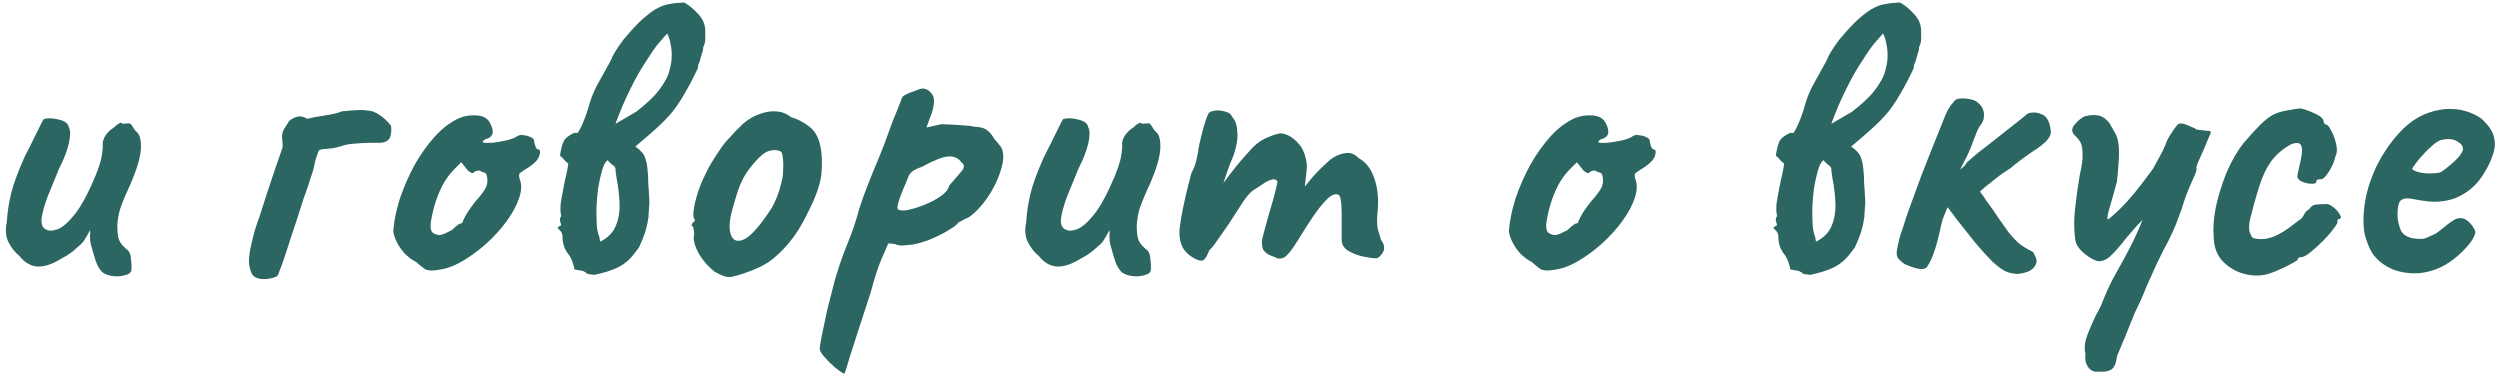
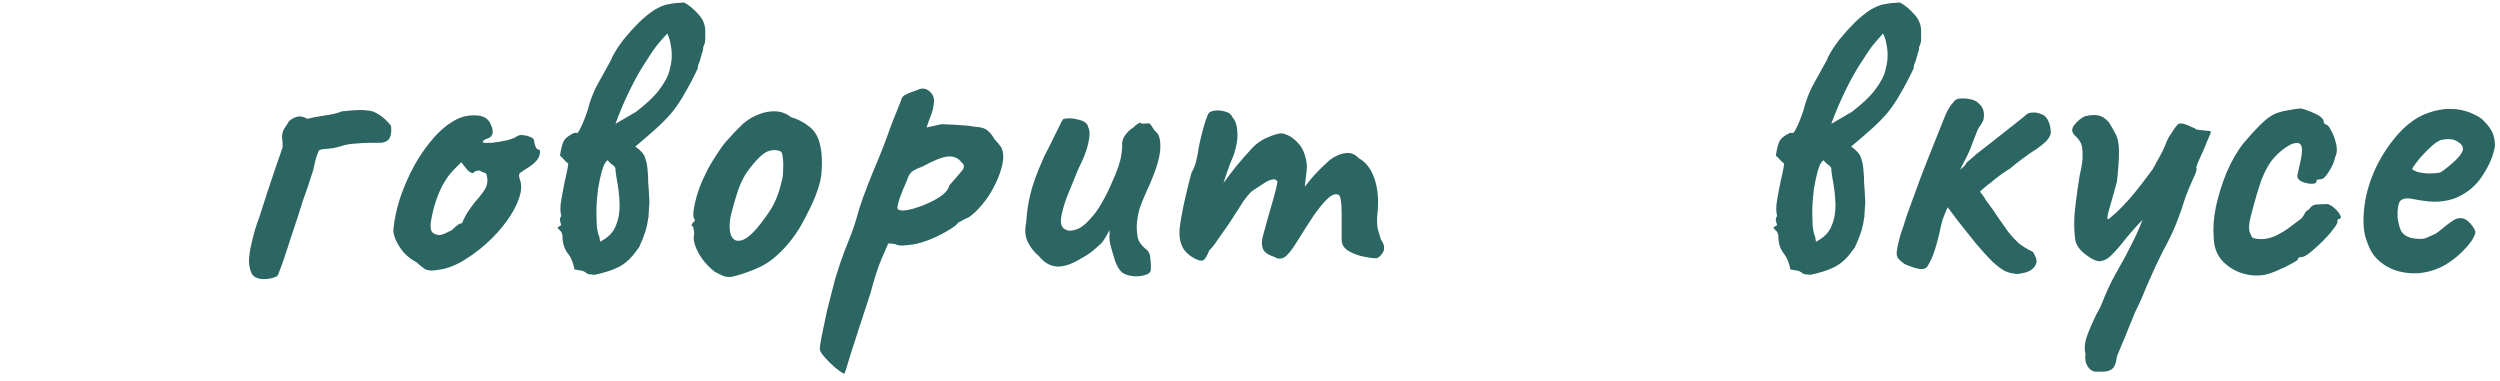
<svg xmlns="http://www.w3.org/2000/svg" width="302" height="46" viewBox="0 0 302 46" fill="none">
-   <path d="M12.372 32.9C12.039 32.567 11.772 32.117 11.572 31.55C11.372 30.95 11.172 30.267 10.972 29.5C10.906 29.233 10.872 28.933 10.872 28.6C10.906 28.267 10.906 28 10.872 27.8C10.772 28.033 10.606 28.333 10.372 28.7C10.172 29.067 9.972 29.333 9.772 29.5C9.639 29.633 9.339 29.9 8.872 30.3C8.406 30.667 7.939 30.967 7.472 31.2C6.372 31.9 5.389 32.233 4.522 32.2C3.689 32.133 2.956 31.7 2.322 30.9C1.789 30.467 1.356 29.917 1.022 29.25C0.689 28.583 0.622 27.783 0.822 26.85C0.889 25.683 1.056 24.55 1.322 23.45C1.589 22.317 2.139 20.817 2.972 18.95C3.672 17.583 4.206 16.517 4.572 15.75C4.939 14.983 5.172 14.533 5.272 14.4C5.772 14.233 6.389 14.25 7.122 14.45C7.856 14.617 8.256 14.933 8.322 15.4C8.522 15.733 8.522 16.367 8.322 17.3C8.122 18.2 7.722 19.233 7.122 20.4C6.656 21.533 6.206 22.633 5.772 23.7C5.372 24.767 5.122 25.667 5.022 26.4C4.956 27.133 5.156 27.583 5.622 27.75C5.922 27.917 6.356 27.9 6.922 27.7C7.522 27.5 8.222 26.9 9.022 25.9C9.822 24.9 10.672 23.317 11.572 21.15C11.839 20.483 12.039 19.9 12.172 19.4C12.306 18.867 12.389 18.283 12.422 17.65C12.356 17.25 12.456 16.833 12.722 16.4C13.022 15.967 13.372 15.633 13.772 15.4C13.906 15.233 14.089 15.083 14.322 14.95C14.556 14.783 14.706 14.783 14.772 14.95L15.572 14.9C15.706 14.867 15.856 15 16.022 15.3C16.189 15.6 16.356 15.817 16.522 15.95C16.889 16.25 17.055 16.9 17.022 17.9C16.989 18.9 16.589 20.3 15.822 22.1C15.189 23.467 14.756 24.5 14.522 25.2C14.322 25.9 14.206 26.583 14.172 27.25C14.172 27.85 14.222 28.367 14.322 28.8C14.422 29.2 14.722 29.617 15.222 30.05C15.589 30.283 15.789 30.683 15.822 31.25C15.889 31.783 15.906 32.25 15.872 32.65C15.806 32.95 15.539 33.15 15.072 33.25C14.639 33.383 14.156 33.417 13.622 33.35C13.122 33.283 12.706 33.133 12.372 32.9Z" fill="#2C6663" />
  <path d="M30.087 31.85C30.054 31.417 30.104 30.817 30.238 30.05C30.404 29.283 30.587 28.533 30.788 27.8C31.021 27.067 31.204 26.533 31.337 26.2C31.637 25.267 31.938 24.333 32.237 23.4C32.571 22.433 32.888 21.483 33.188 20.55C33.521 19.617 33.821 18.75 34.087 17.95C34.087 17.917 34.087 17.9 34.087 17.9C34.121 17.867 34.138 17.833 34.138 17.8C34.138 17.767 34.138 17.733 34.138 17.7C34.138 17.633 34.138 17.567 34.138 17.5C34.138 17.433 34.138 17.35 34.138 17.25C34.004 16.55 34.071 15.983 34.337 15.55C34.638 15.117 34.821 14.817 34.888 14.65C35.188 14.383 35.521 14.2 35.888 14.1C36.254 14 36.671 14.083 37.138 14.35C37.638 14.217 38.337 14.083 39.237 13.95C40.171 13.817 40.854 13.65 41.288 13.45C41.721 13.417 42.087 13.383 42.388 13.35C42.688 13.317 42.987 13.3 43.288 13.3C43.587 13.267 43.954 13.283 44.388 13.35C44.821 13.35 45.288 13.517 45.788 13.85C46.288 14.15 46.771 14.6 47.237 15.2C47.304 15.8 47.254 16.283 47.087 16.65C46.921 16.983 46.571 17.183 46.038 17.25C45.837 17.25 45.421 17.25 44.788 17.25C44.188 17.25 43.554 17.283 42.888 17.35C42.221 17.383 41.671 17.483 41.237 17.65C40.904 17.75 40.571 17.833 40.237 17.9C39.904 17.933 39.587 17.967 39.288 18C39.021 18 38.771 18.05 38.538 18.15C38.337 18.583 38.171 19.083 38.038 19.65C37.938 20.217 37.804 20.717 37.638 21.15C37.471 21.683 37.304 22.2 37.138 22.7C36.971 23.167 36.804 23.633 36.638 24.1C36.504 24.533 36.371 24.95 36.237 25.35C36.037 26.017 35.837 26.633 35.638 27.2C35.471 27.733 35.304 28.233 35.138 28.7C35.004 29.133 34.871 29.55 34.737 29.95C34.504 30.683 34.304 31.283 34.138 31.75C33.971 32.183 33.837 32.533 33.737 32.8C33.671 33.033 33.587 33.217 33.487 33.35C33.254 33.483 32.954 33.583 32.587 33.65C32.221 33.717 31.871 33.733 31.538 33.7C31.004 33.633 30.637 33.433 30.438 33.1C30.271 32.8 30.154 32.383 30.087 31.85Z" fill="#2C6663" />
  <path d="M52.919 32.6C52.219 32.733 51.686 32.7 51.319 32.5C50.986 32.267 50.636 31.983 50.27 31.65C49.736 31.383 49.253 31.017 48.819 30.55C48.386 30.05 48.053 29.533 47.819 29C47.586 28.467 47.486 28.05 47.52 27.75C47.62 26.583 47.886 25.317 48.319 23.95C48.786 22.583 49.37 21.25 50.069 19.95C50.803 18.65 51.62 17.5 52.52 16.5C53.453 15.467 54.453 14.717 55.52 14.25C56.186 13.983 56.903 13.883 57.669 13.95C58.436 14.017 58.953 14.333 59.219 14.9C59.719 15.867 59.603 16.483 58.87 16.75C58.77 16.75 58.653 16.8 58.52 16.9C58.386 16.967 58.319 17.067 58.319 17.2C58.453 17.267 58.819 17.283 59.419 17.25C60.02 17.183 60.62 17.083 61.219 16.95C61.853 16.783 62.27 16.617 62.469 16.45C62.669 16.35 62.819 16.3 62.919 16.3C63.02 16.3 63.27 16.333 63.669 16.4C64.236 16.567 64.519 16.767 64.519 17C64.519 17.133 64.57 17.35 64.669 17.65C64.769 17.917 64.886 18.05 65.019 18.05C65.253 18.083 65.303 18.317 65.169 18.75C65.07 19.183 64.686 19.633 64.019 20.1C63.386 20.5 62.986 20.767 62.819 20.9C62.686 21 62.669 21.233 62.77 21.6C63.036 22.233 63.02 23 62.719 23.9C62.419 24.8 61.919 25.733 61.219 26.7C60.52 27.667 59.686 28.583 58.719 29.45C57.786 30.283 56.803 31 55.77 31.6C54.77 32.167 53.819 32.5 52.919 32.6ZM53.069 28.4C53.203 28.4 53.436 28.333 53.77 28.2C54.103 28.033 54.37 27.9 54.569 27.8C54.703 27.667 54.87 27.517 55.069 27.35C55.303 27.15 55.486 27.033 55.62 27C55.753 27 55.836 26.95 55.87 26.85C55.903 26.717 56.02 26.467 56.219 26.1C56.419 25.7 56.819 25.117 57.419 24.35C58.086 23.617 58.52 23.033 58.719 22.6C58.919 22.133 58.936 21.633 58.77 21.1C58.736 20.967 58.636 20.883 58.469 20.85C58.336 20.817 58.153 20.733 57.919 20.6C57.586 20.6 57.353 20.683 57.219 20.85C57.12 20.983 56.886 20.9 56.52 20.6L55.719 19.6L54.87 20.45C54.336 20.983 53.853 21.65 53.419 22.45C53.02 23.25 52.703 24.067 52.469 24.9C52.236 25.733 52.086 26.467 52.02 27.1C51.986 27.6 52.069 27.933 52.27 28.1C52.469 28.267 52.736 28.367 53.069 28.4Z" fill="#2C6663" />
  <path d="M67.797 26.1C67.664 25.567 67.664 24.917 67.797 24.15C67.931 23.383 68.081 22.6 68.247 21.8C68.447 21 68.581 20.317 68.647 19.75C68.481 19.65 68.314 19.5 68.147 19.3C67.981 19.1 67.814 18.933 67.647 18.8C67.747 18.1 67.881 17.55 68.047 17.15C68.214 16.75 68.647 16.383 69.347 16.05H69.797C69.831 16.017 69.847 15.983 69.847 15.95C69.88 15.883 69.914 15.833 69.947 15.8C70.214 15.333 70.464 14.783 70.697 14.15C70.931 13.517 71.114 12.933 71.247 12.4C71.547 11.467 71.914 10.633 72.347 9.9C72.781 9.133 73.214 8.35 73.647 7.55C73.714 7.45 73.764 7.35 73.797 7.25C73.864 7.15 73.914 7.033 73.947 6.9C74.314 6.2 74.781 5.483 75.347 4.75C75.947 4.017 76.564 3.333 77.197 2.7C77.864 2.067 78.481 1.567 79.047 1.2C79.714 0.8 80.297 0.567 80.797 0.5C81.297 0.4 81.914 0.333 82.647 0.3C83.247 0.633 83.814 1.1 84.347 1.7C84.914 2.3 85.197 2.983 85.197 3.75C85.197 4.083 85.197 4.417 85.197 4.75C85.197 5.05 85.114 5.367 84.947 5.7C84.947 5.967 84.897 6.217 84.797 6.45C84.731 6.683 84.664 6.917 84.597 7.15C84.564 7.317 84.497 7.5 84.397 7.7C84.331 7.867 84.297 8.05 84.297 8.25C83.731 9.45 83.197 10.467 82.697 11.3C82.231 12.133 81.731 12.883 81.197 13.55C80.664 14.183 80.031 14.833 79.297 15.5C78.597 16.133 77.747 16.867 76.747 17.7C77.414 18.167 77.814 18.633 77.947 19.1C78.114 19.567 78.214 20.133 78.247 20.8C78.281 21.033 78.297 21.317 78.297 21.65C78.297 21.95 78.314 22.283 78.347 22.65C78.381 22.95 78.397 23.25 78.397 23.55C78.431 23.85 78.447 24.133 78.447 24.4C78.447 24.633 78.431 24.883 78.397 25.15C78.397 25.383 78.381 25.633 78.347 25.9C78.347 25.967 78.347 26.05 78.347 26.15C78.347 26.25 78.331 26.333 78.297 26.4C78.231 26.933 78.114 27.467 77.947 28C77.781 28.533 77.564 29.083 77.297 29.65C77.264 29.75 77.214 29.85 77.147 29.95C77.081 30.05 77.014 30.133 76.947 30.2C76.314 31.133 75.581 31.817 74.747 32.25C73.947 32.65 72.964 32.967 71.797 33.2L70.997 33.1C70.664 32.833 70.414 32.7 70.247 32.7C70.114 32.667 69.831 32.617 69.397 32.55C69.264 31.75 68.981 31.083 68.547 30.55C68.147 30.017 67.947 29.333 67.947 28.5C67.947 28.433 67.931 28.35 67.897 28.25C67.864 28.15 67.814 28.05 67.747 27.95C67.68 27.883 67.614 27.817 67.547 27.75C67.481 27.65 67.414 27.567 67.347 27.5C67.414 27.433 67.481 27.383 67.547 27.35C67.647 27.283 67.731 27.233 67.797 27.2C67.731 27 67.681 26.817 67.647 26.65C67.614 26.483 67.664 26.3 67.797 26.1ZM72.497 29.2C73.464 28.7 74.097 28.05 74.397 27.25C74.731 26.45 74.88 25.567 74.847 24.6C74.814 23.633 74.697 22.633 74.497 21.6C74.464 21.4 74.431 21.183 74.397 20.95C74.364 20.717 74.347 20.517 74.347 20.35C74.314 20.183 74.164 20.017 73.897 19.85C73.664 19.65 73.497 19.483 73.397 19.35C73.264 19.45 73.13 19.617 72.997 19.85C72.897 20.083 72.797 20.367 72.697 20.7C72.531 21.3 72.38 22 72.247 22.8C72.147 23.6 72.081 24.4 72.047 25.2C72.047 25.967 72.064 26.667 72.097 27.3C72.164 27.9 72.264 28.333 72.397 28.6L72.497 29.2ZM78.147 7.25C77.447 8.283 76.781 9.45 76.147 10.75C75.514 12.017 74.914 13.417 74.347 14.95L74.447 14.9L76.847 13.5C77.447 13.033 77.964 12.6 78.397 12.2C78.864 11.767 79.264 11.333 79.597 10.9C79.931 10.467 80.214 10.033 80.447 9.6C80.681 9.167 80.847 8.7 80.947 8.2C81.081 7.7 81.147 7.2 81.147 6.7C81.147 6.2 81.097 5.733 80.997 5.3C80.93 4.867 80.814 4.483 80.647 4.15L80.597 4.05C80.164 4.517 79.731 5.017 79.297 5.55C78.897 6.083 78.514 6.65 78.147 7.25Z" fill="#2C6663" />
  <path d="M88.352 33.45C87.919 33.483 87.569 33.433 87.302 33.3C87.036 33.2 86.702 33.033 86.302 32.8C85.569 32.233 84.952 31.533 84.452 30.7C83.986 29.867 83.769 29.167 83.802 28.6C83.869 28.3 83.869 28.033 83.802 27.8C83.769 27.567 83.752 27.45 83.752 27.45C83.552 27.283 83.486 27.183 83.552 27.15C83.619 27.083 83.669 26.983 83.702 26.85C83.969 26.783 84.002 26.6 83.802 26.3C83.702 26.033 83.752 25.433 83.952 24.5C84.186 23.533 84.486 22.633 84.852 21.8C85.019 21.433 85.252 20.95 85.552 20.35C85.886 19.75 86.252 19.15 86.652 18.55C87.052 17.917 87.419 17.417 87.752 17.05C88.486 16.217 89.136 15.533 89.702 15C90.302 14.467 90.969 14.067 91.702 13.8C92.369 13.533 93.036 13.417 93.702 13.45C94.402 13.483 95.019 13.717 95.552 14.15C96.352 14.383 97.069 14.75 97.702 15.25C98.336 15.717 98.769 16.383 99.002 17.25C99.269 18.217 99.352 19.367 99.252 20.7C99.186 22 98.619 23.683 97.552 25.75C96.919 27.05 96.286 28.1 95.652 28.9C95.052 29.7 94.319 30.467 93.452 31.2C92.819 31.733 92.002 32.2 91.002 32.6C90.002 33 89.119 33.283 88.352 33.45ZM92.702 25.9C93.136 25.3 93.469 24.717 93.702 24.15C93.969 23.583 94.219 22.8 94.452 21.8C94.552 21.433 94.602 20.983 94.602 20.45C94.636 19.917 94.619 19.433 94.552 19C94.519 18.533 94.402 18.283 94.202 18.25C93.769 18.083 93.319 18.083 92.852 18.25C92.419 18.383 91.902 18.783 91.302 19.45C90.769 20.05 90.336 20.617 90.002 21.15C89.702 21.65 89.419 22.267 89.152 23C88.919 23.7 88.652 24.617 88.352 25.75C88.086 26.85 88.069 27.733 88.302 28.4C88.569 29.067 89.069 29.25 89.802 28.95C90.536 28.65 91.502 27.633 92.702 25.9Z" fill="#2C6663" />
  <path d="M101.973 45.15C101.74 45.05 101.373 44.8 100.873 44.4C100.406 44 99.973 43.567 99.573 43.1C99.206 42.667 99.023 42.35 99.023 42.15C99.023 41.95 99.106 41.417 99.273 40.55C99.44 39.717 99.656 38.683 99.923 37.45C100.223 36.25 100.54 35.017 100.873 33.75C101.24 32.517 101.606 31.417 101.973 30.45C102.04 30.283 102.256 29.733 102.623 28.8C103.023 27.833 103.406 26.667 103.773 25.3C104.04 24.433 104.39 23.45 104.823 22.35C105.256 21.25 105.706 20.15 106.173 19.05C106.64 17.917 107.023 16.917 107.323 16.05C107.623 15.183 107.956 14.317 108.323 13.45C108.69 12.55 108.89 12.033 108.923 11.9C108.99 11.7 109.173 11.533 109.473 11.4C109.806 11.233 110.14 11.1 110.473 11C110.806 10.867 111.023 10.783 111.123 10.75C111.723 10.583 112.24 10.833 112.673 11.5C112.84 11.8 112.873 12.217 112.773 12.75C112.706 13.25 112.54 13.8 112.273 14.4L111.923 15.4L113.723 15C114.023 15 114.44 15.017 114.973 15.05C115.506 15.083 116.023 15.117 116.523 15.15C117.056 15.183 117.423 15.233 117.623 15.3C118.423 15.333 118.973 15.483 119.273 15.75C119.606 16.017 119.89 16.367 120.123 16.8C120.29 16.967 120.49 17.2 120.723 17.5C120.956 17.767 121.09 18.033 121.123 18.3C121.256 18.867 121.206 19.533 120.973 20.3C120.773 21.067 120.456 21.85 120.023 22.65C119.623 23.417 119.14 24.133 118.573 24.8C118.04 25.433 117.523 25.917 117.023 26.25C116.69 26.383 116.39 26.533 116.123 26.7C115.856 26.833 115.723 26.9 115.723 26.9C115.69 27.067 115.34 27.35 114.673 27.75C114.04 28.15 113.29 28.533 112.423 28.9C111.59 29.233 110.84 29.45 110.173 29.55C109.94 29.583 109.606 29.617 109.173 29.65C108.74 29.683 108.406 29.633 108.173 29.5C107.806 29.433 107.556 29.4 107.423 29.4C107.29 29.4 107.223 29.467 107.223 29.6C107.19 29.667 106.956 30.2 106.523 31.2C106.09 32.2 105.64 33.583 105.173 35.35C104.54 37.283 104.023 38.867 103.623 40.1C103.223 41.367 102.906 42.35 102.673 43.05C102.473 43.75 102.323 44.25 102.223 44.55C102.123 44.883 102.04 45.083 101.973 45.15ZM108.423 25.2C108.523 25.4 108.873 25.467 109.473 25.4C110.073 25.3 110.756 25.1 111.523 24.8C112.29 24.5 112.973 24.15 113.573 23.75C114.206 23.317 114.573 22.867 114.673 22.4C115.406 21.567 115.923 20.967 116.223 20.6C116.523 20.2 116.506 19.883 116.173 19.65C115.806 19.117 115.273 18.867 114.573 18.9C113.906 18.933 112.84 19.35 111.373 20.15C110.806 20.35 110.423 20.533 110.223 20.7C110.023 20.833 109.856 21.05 109.723 21.35C109.623 21.65 109.423 22.133 109.123 22.8C108.823 23.533 108.623 24.083 108.523 24.45C108.423 24.817 108.39 25.067 108.423 25.2Z" fill="#2C6663" />
  <path d="M135.517 32.9C135.183 32.567 134.917 32.117 134.717 31.55C134.517 30.95 134.317 30.267 134.117 29.5C134.05 29.233 134.017 28.933 134.017 28.6C134.05 28.267 134.05 28 134.017 27.8C133.917 28.033 133.75 28.333 133.517 28.7C133.317 29.067 133.117 29.333 132.917 29.5C132.783 29.633 132.483 29.9 132.017 30.3C131.55 30.667 131.083 30.967 130.617 31.2C129.517 31.9 128.533 32.233 127.667 32.2C126.833 32.133 126.1 31.7 125.467 30.9C124.933 30.467 124.5 29.917 124.167 29.25C123.833 28.583 123.767 27.783 123.967 26.85C124.033 25.683 124.2 24.55 124.467 23.45C124.733 22.317 125.283 20.817 126.117 18.95C126.817 17.583 127.35 16.517 127.717 15.75C128.083 14.983 128.317 14.533 128.417 14.4C128.917 14.233 129.533 14.25 130.267 14.45C131 14.617 131.4 14.933 131.467 15.4C131.667 15.733 131.667 16.367 131.467 17.3C131.267 18.2 130.867 19.233 130.267 20.4C129.8 21.533 129.35 22.633 128.917 23.7C128.517 24.767 128.267 25.667 128.167 26.4C128.1 27.133 128.3 27.583 128.767 27.75C129.067 27.917 129.5 27.9 130.067 27.7C130.667 27.5 131.367 26.9 132.167 25.9C132.967 24.9 133.817 23.317 134.717 21.15C134.983 20.483 135.183 19.9 135.317 19.4C135.45 18.867 135.533 18.283 135.567 17.65C135.5 17.25 135.6 16.833 135.867 16.4C136.167 15.967 136.517 15.633 136.917 15.4C137.05 15.233 137.233 15.083 137.467 14.95C137.7 14.783 137.85 14.783 137.917 14.95L138.717 14.9C138.85 14.867 139 15 139.167 15.3C139.333 15.6 139.5 15.817 139.667 15.95C140.033 16.25 140.2 16.9 140.167 17.9C140.133 18.9 139.733 20.3 138.967 22.1C138.333 23.467 137.9 24.5 137.667 25.2C137.467 25.9 137.35 26.583 137.317 27.25C137.317 27.85 137.367 28.367 137.467 28.8C137.567 29.2 137.867 29.617 138.367 30.05C138.733 30.283 138.933 30.683 138.967 31.25C139.033 31.783 139.05 32.25 139.017 32.65C138.95 32.95 138.683 33.15 138.217 33.25C137.783 33.383 137.3 33.417 136.767 33.35C136.267 33.283 135.85 33.133 135.517 32.9Z" fill="#2C6663" />
  <path d="M144.573 31.35C143.939 31.083 143.423 30.683 143.023 30.15C142.656 29.583 142.473 28.9 142.473 28.1C142.473 27.767 142.539 27.2 142.673 26.4C142.806 25.6 142.989 24.7 143.223 23.7C143.456 22.7 143.689 21.767 143.923 20.9C144.256 20.3 144.473 19.7 144.573 19.1C144.706 18.5 144.773 18.133 144.773 18C144.839 17.6 144.956 17.067 145.123 16.4C145.289 15.733 145.456 15.133 145.623 14.6C145.823 14.033 145.956 13.717 146.023 13.65C146.189 13.483 146.473 13.383 146.873 13.35C147.273 13.317 147.673 13.367 148.073 13.5C148.473 13.6 148.739 13.817 148.873 14.15C149.239 14.55 149.439 15.15 149.473 15.95C149.539 16.75 149.389 17.683 149.023 18.75C148.723 19.417 148.423 20.2 148.123 21.1C147.823 22 147.556 22.833 147.323 23.6C147.123 24.333 147.006 24.833 146.973 25.1L145.173 25.05C145.739 24.517 146.273 23.967 146.773 23.4C147.273 22.8 147.639 22.333 147.873 22C148.439 21.233 148.923 20.6 149.323 20.1C149.756 19.567 150.306 18.933 150.973 18.2C151.639 17.433 152.356 16.9 153.123 16.6C153.889 16.267 154.456 16.1 154.823 16.1C155.556 16.233 156.206 16.617 156.773 17.25C157.373 17.85 157.739 18.75 157.873 19.95C157.873 20.417 157.823 20.967 157.723 21.6C157.656 22.233 157.623 22.55 157.623 22.55C157.623 22.55 157.889 22.217 158.423 21.55C158.989 20.883 159.739 20.133 160.673 19.3C161.306 18.833 161.923 18.567 162.523 18.5C163.123 18.4 163.656 18.6 164.123 19.1C164.989 19.567 165.623 20.383 166.023 21.55C166.423 22.717 166.556 24.033 166.423 25.5C166.323 26.367 166.323 27.067 166.423 27.6C166.556 28.1 166.689 28.55 166.823 28.95C167.256 29.55 167.323 30.083 167.023 30.55C166.723 30.983 166.456 31.2 166.223 31.2C165.889 31.2 165.389 31.133 164.723 31C164.056 30.867 163.439 30.633 162.873 30.3C162.339 29.967 162.073 29.517 162.073 28.95V25.85C162.073 25.117 162.039 24.583 161.973 24.25C161.939 23.883 161.856 23.65 161.723 23.55C161.356 23.35 160.906 23.5 160.373 24C159.839 24.5 159.256 25.217 158.623 26.15C158.023 27.05 157.373 28.067 156.673 29.2C156.039 30.233 155.523 30.867 155.123 31.1C154.723 31.3 154.339 31.283 153.973 31.05C153.239 30.817 152.773 30.5 152.573 30.1C152.406 29.667 152.389 29.183 152.523 28.65C152.689 28.083 152.889 27.35 153.123 26.45C153.389 25.55 153.639 24.683 153.873 23.85C154.106 22.983 154.256 22.35 154.323 21.95C154.189 21.683 153.956 21.6 153.623 21.7C153.323 21.767 153.006 21.917 152.673 22.15C152.273 22.417 151.839 22.7 151.373 23C150.939 23.3 150.423 23.933 149.823 24.9C149.423 25.533 148.973 26.233 148.473 27C147.973 27.733 147.506 28.4 147.073 29C146.673 29.6 146.339 30.017 146.073 30.25C145.839 30.85 145.623 31.233 145.423 31.4C145.223 31.533 144.939 31.517 144.573 31.35Z" fill="#2C6663" />
-   <path d="M187.685 32.6C186.985 32.733 186.452 32.7 186.085 32.5C185.752 32.267 185.402 31.983 185.035 31.65C184.502 31.383 184.018 31.017 183.585 30.55C183.152 30.05 182.818 29.533 182.585 29C182.352 28.467 182.252 28.05 182.285 27.75C182.385 26.583 182.652 25.317 183.085 23.95C183.552 22.583 184.135 21.25 184.835 19.95C185.568 18.65 186.385 17.5 187.285 16.5C188.218 15.467 189.218 14.717 190.285 14.25C190.952 13.983 191.668 13.883 192.435 13.95C193.202 14.017 193.718 14.333 193.985 14.9C194.485 15.867 194.368 16.483 193.635 16.75C193.535 16.75 193.418 16.8 193.285 16.9C193.152 16.967 193.085 17.067 193.085 17.2C193.218 17.267 193.585 17.283 194.185 17.25C194.785 17.183 195.385 17.083 195.985 16.95C196.618 16.783 197.035 16.617 197.235 16.45C197.435 16.35 197.585 16.3 197.685 16.3C197.785 16.3 198.035 16.333 198.435 16.4C199.002 16.567 199.285 16.767 199.285 17C199.285 17.133 199.335 17.35 199.435 17.65C199.535 17.917 199.652 18.05 199.785 18.05C200.018 18.083 200.068 18.317 199.935 18.75C199.835 19.183 199.452 19.633 198.785 20.1C198.152 20.5 197.752 20.767 197.585 20.9C197.452 21 197.435 21.233 197.535 21.6C197.802 22.233 197.785 23 197.485 23.9C197.185 24.8 196.685 25.733 195.985 26.7C195.285 27.667 194.452 28.583 193.485 29.45C192.552 30.283 191.568 31 190.535 31.6C189.535 32.167 188.585 32.5 187.685 32.6ZM187.835 28.4C187.968 28.4 188.202 28.333 188.535 28.2C188.868 28.033 189.135 27.9 189.335 27.8C189.468 27.667 189.635 27.517 189.835 27.35C190.068 27.15 190.252 27.033 190.385 27C190.518 27 190.602 26.95 190.635 26.85C190.668 26.717 190.785 26.467 190.985 26.1C191.185 25.7 191.585 25.117 192.185 24.35C192.852 23.617 193.285 23.033 193.485 22.6C193.685 22.133 193.702 21.633 193.535 21.1C193.502 20.967 193.402 20.883 193.235 20.85C193.102 20.817 192.918 20.733 192.685 20.6C192.352 20.6 192.118 20.683 191.985 20.85C191.885 20.983 191.652 20.9 191.285 20.6L190.485 19.6L189.635 20.45C189.102 20.983 188.618 21.65 188.185 22.45C187.785 23.25 187.468 24.067 187.235 24.9C187.002 25.733 186.852 26.467 186.785 27.1C186.752 27.6 186.835 27.933 187.035 28.1C187.235 28.267 187.502 28.367 187.835 28.4Z" fill="#2C6663" />
  <path d="M214.672 26.1C214.539 25.567 214.539 24.917 214.672 24.15C214.806 23.383 214.956 22.6 215.122 21.8C215.322 21 215.456 20.317 215.522 19.75C215.356 19.65 215.189 19.5 215.022 19.3C214.856 19.1 214.689 18.933 214.522 18.8C214.622 18.1 214.756 17.55 214.922 17.15C215.089 16.75 215.522 16.383 216.222 16.05H216.672C216.706 16.017 216.722 15.983 216.722 15.95C216.756 15.883 216.789 15.833 216.822 15.8C217.089 15.333 217.339 14.783 217.572 14.15C217.806 13.517 217.989 12.933 218.122 12.4C218.422 11.467 218.789 10.633 219.222 9.9C219.656 9.133 220.089 8.35 220.522 7.55C220.589 7.45 220.639 7.35 220.672 7.25C220.739 7.15 220.789 7.033 220.822 6.9C221.189 6.2 221.656 5.483 222.222 4.75C222.822 4.017 223.439 3.333 224.072 2.7C224.739 2.067 225.356 1.567 225.922 1.2C226.589 0.8 227.172 0.567 227.672 0.5C228.172 0.4 228.789 0.333 229.522 0.3C230.122 0.633 230.689 1.1 231.222 1.7C231.789 2.3 232.072 2.983 232.072 3.75C232.072 4.083 232.072 4.417 232.072 4.75C232.072 5.05 231.989 5.367 231.822 5.7C231.822 5.967 231.772 6.217 231.672 6.45C231.606 6.683 231.539 6.917 231.472 7.15C231.439 7.317 231.372 7.5 231.272 7.7C231.206 7.867 231.172 8.05 231.172 8.25C230.606 9.45 230.072 10.467 229.572 11.3C229.106 12.133 228.606 12.883 228.072 13.55C227.539 14.183 226.906 14.833 226.172 15.5C225.472 16.133 224.622 16.867 223.622 17.7C224.289 18.167 224.689 18.633 224.822 19.1C224.989 19.567 225.089 20.133 225.122 20.8C225.156 21.033 225.172 21.317 225.172 21.65C225.172 21.95 225.189 22.283 225.222 22.65C225.256 22.95 225.272 23.25 225.272 23.55C225.306 23.85 225.322 24.133 225.322 24.4C225.322 24.633 225.306 24.883 225.272 25.15C225.272 25.383 225.256 25.633 225.222 25.9C225.222 25.967 225.222 26.05 225.222 26.15C225.222 26.25 225.206 26.333 225.172 26.4C225.106 26.933 224.989 27.467 224.822 28C224.656 28.533 224.439 29.083 224.172 29.65C224.139 29.75 224.089 29.85 224.022 29.95C223.956 30.05 223.889 30.133 223.822 30.2C223.189 31.133 222.456 31.817 221.622 32.25C220.822 32.65 219.839 32.967 218.672 33.2L217.872 33.1C217.539 32.833 217.289 32.7 217.122 32.7C216.989 32.667 216.706 32.617 216.272 32.55C216.139 31.75 215.856 31.083 215.422 30.55C215.022 30.017 214.822 29.333 214.822 28.5C214.822 28.433 214.806 28.35 214.772 28.25C214.739 28.15 214.689 28.05 214.622 27.95C214.556 27.883 214.489 27.817 214.422 27.75C214.356 27.65 214.289 27.567 214.222 27.5C214.289 27.433 214.356 27.383 214.422 27.35C214.522 27.283 214.606 27.233 214.672 27.2C214.606 27 214.556 26.817 214.522 26.65C214.489 26.483 214.539 26.3 214.672 26.1ZM219.372 29.2C220.339 28.7 220.972 28.05 221.272 27.25C221.606 26.45 221.756 25.567 221.722 24.6C221.689 23.633 221.572 22.633 221.372 21.6C221.339 21.4 221.306 21.183 221.272 20.95C221.239 20.717 221.222 20.517 221.222 20.35C221.189 20.183 221.039 20.017 220.772 19.85C220.539 19.65 220.372 19.483 220.272 19.35C220.139 19.45 220.006 19.617 219.872 19.85C219.772 20.083 219.672 20.367 219.572 20.7C219.406 21.3 219.256 22 219.122 22.8C219.022 23.6 218.956 24.4 218.922 25.2C218.922 25.967 218.939 26.667 218.972 27.3C219.039 27.9 219.139 28.333 219.272 28.6L219.372 29.2ZM225.022 7.25C224.322 8.283 223.656 9.45 223.022 10.75C222.389 12.017 221.789 13.417 221.222 14.95L221.322 14.9L223.722 13.5C224.322 13.033 224.839 12.6 225.272 12.2C225.739 11.767 226.139 11.333 226.472 10.9C226.806 10.467 227.089 10.033 227.322 9.6C227.556 9.167 227.722 8.7 227.822 8.2C227.956 7.7 228.022 7.2 228.022 6.7C228.022 6.2 227.972 5.733 227.872 5.3C227.806 4.867 227.689 4.483 227.522 4.15L227.472 4.05C227.039 4.517 226.606 5.017 226.172 5.55C225.772 6.083 225.389 6.65 225.022 7.25Z" fill="#2C6663" />
  <path d="M230.077 31.9C229.744 31.667 229.494 31.45 229.327 31.25C229.161 31.05 229.094 30.767 229.127 30.4C229.194 29.9 229.294 29.4 229.427 28.9C229.561 28.4 229.727 27.883 229.927 27.35C230.061 26.883 230.244 26.317 230.477 25.65C230.744 24.95 230.994 24.267 231.227 23.6C231.794 22 232.361 20.5 232.927 19.1C233.494 17.667 234.194 15.917 235.027 13.85C235.194 13.483 235.344 13.2 235.477 13C235.611 12.767 235.777 12.55 235.977 12.35C236.111 12.083 236.377 11.933 236.777 11.9C237.211 11.867 237.644 11.9 238.077 12C238.511 12.1 238.811 12.25 238.977 12.45C239.277 12.683 239.477 12.967 239.577 13.3C239.677 13.6 239.694 13.933 239.627 14.3C239.627 14.433 239.561 14.617 239.427 14.85C239.294 15.05 239.161 15.25 239.027 15.45C238.894 15.683 238.777 15.95 238.677 16.25C238.577 16.517 238.461 16.817 238.327 17.15C237.994 18.083 237.644 18.867 237.277 19.5C236.944 20.133 236.611 20.85 236.277 21.65C236.144 22.117 236.011 22.617 235.877 23.15C235.744 23.683 235.627 24.133 235.527 24.5C235.227 25.133 234.994 25.667 234.827 26.1C234.661 26.5 234.544 26.883 234.477 27.25C234.244 28.383 233.994 29.367 233.727 30.2C233.461 31 233.177 31.633 232.877 32.1C232.744 32.4 232.427 32.533 231.927 32.5C231.461 32.433 230.844 32.233 230.077 31.9ZM243.727 33.1C243.194 33.067 242.727 32.967 242.327 32.8C241.927 32.633 241.377 32.233 240.677 31.6C240.077 31 239.411 30.267 238.677 29.4C237.977 28.533 237.261 27.633 236.527 26.7C235.827 25.767 235.177 24.9 234.577 24.1L237.677 21.3C238.111 21.833 238.527 22.35 238.927 22.85C239.361 23.35 239.677 23.783 239.877 24.15C240.511 24.983 241.027 25.717 241.427 26.35C241.861 26.983 242.261 27.55 242.627 28.05C242.994 28.517 243.394 28.95 243.827 29.35C244.261 29.717 244.827 30.067 245.527 30.4C245.627 30.467 245.727 30.633 245.827 30.9C245.961 31.133 246.027 31.383 246.027 31.65C245.927 32.05 245.711 32.367 245.377 32.6C245.077 32.833 244.527 33 243.727 33.1ZM235.677 23.5C235.677 23.1 235.711 22.683 235.777 22.25C235.877 21.817 236.111 21.367 236.477 20.9C236.611 20.667 236.811 20.45 237.077 20.25C237.344 20.017 237.494 19.833 237.527 19.7C237.561 19.633 237.727 19.483 238.027 19.25C238.327 18.983 238.594 18.75 238.827 18.55C239.227 18.25 239.744 17.85 240.377 17.35C241.011 16.85 241.644 16.35 242.277 15.85C242.911 15.35 243.461 14.917 243.927 14.55C244.394 14.183 244.677 13.95 244.777 13.85C244.944 13.683 245.194 13.6 245.527 13.6C245.861 13.567 246.177 13.617 246.477 13.75C246.877 13.85 247.177 14.1 247.377 14.5C247.577 14.867 247.694 15.3 247.727 15.8C247.794 16.133 247.644 16.517 247.277 16.95C246.911 17.35 246.361 17.783 245.627 18.25C245.361 18.417 244.911 18.733 244.277 19.2C243.644 19.667 243.161 20.05 242.827 20.35C242.594 20.483 242.194 20.75 241.627 21.15C241.094 21.55 240.677 21.883 240.377 22.15C240.111 22.317 239.727 22.633 239.227 23.1C238.761 23.533 238.344 23.9 237.977 24.2C237.144 24.967 236.627 25.267 236.427 25.1C236.261 24.933 236.011 24.4 235.677 23.5Z" fill="#2C6663" />
  <path d="M253.275 44.9C253.141 44.933 252.941 44.883 252.675 44.75C252.441 44.617 252.241 44.383 252.075 44.05C251.908 43.717 251.858 43.283 251.925 42.75C251.791 42.283 251.808 41.7 251.975 41C252.175 40.333 252.591 39.333 253.225 38C253.558 37.467 253.858 36.833 254.125 36.1C254.425 35.367 254.758 34.633 255.125 33.9C255.291 33.6 255.575 33.083 255.975 32.35C256.408 31.617 256.875 30.75 257.375 29.75C257.908 28.717 258.391 27.65 258.825 26.55C257.958 27.45 257.208 28.3 256.575 29.1C255.975 29.867 255.425 30.483 254.925 30.95C254.458 31.383 253.958 31.583 253.425 31.55C252.991 31.45 252.475 31.167 251.875 30.7C251.275 30.233 250.891 29.717 250.725 29.15C250.591 28.417 250.541 27.483 250.575 26.35C250.641 25.217 250.858 23.5 251.225 21.2C251.491 20.067 251.608 19.2 251.575 18.6C251.575 17.967 251.491 17.5 251.325 17.2C251.158 16.9 250.941 16.633 250.675 16.4C250.241 16 250.208 15.567 250.575 15.1C250.941 14.633 251.358 14.283 251.825 14.05C252.525 13.883 253.075 13.85 253.475 13.95C253.908 14.017 254.341 14.3 254.775 14.8C255.041 15.233 255.308 15.7 255.575 16.2C255.841 16.7 255.975 17.417 255.975 18.35C255.975 18.75 255.958 19.2 255.925 19.7C255.891 20.167 255.858 20.6 255.825 21C255.791 21.4 255.758 21.717 255.725 21.95C255.391 23.183 255.091 24.25 254.825 25.15C254.558 26.05 254.508 26.5 254.675 26.5C255.341 25.967 255.908 25.45 256.375 24.95C256.875 24.45 257.408 23.85 257.975 23.15C258.541 22.45 259.241 21.533 260.075 20.4C260.375 19.833 260.675 19.283 260.975 18.75C261.275 18.217 261.525 17.667 261.725 17.1C261.925 16.667 262.191 16.217 262.525 15.75C262.858 15.25 263.091 14.983 263.225 14.95C263.391 14.883 263.625 14.9 263.925 15C264.225 15.1 264.508 15.217 264.775 15.35C265.075 15.45 265.225 15.533 265.225 15.6C265.258 15.633 265.425 15.667 265.725 15.7C266.025 15.733 266.325 15.767 266.625 15.8C266.925 15.8 267.075 15.85 267.075 15.95C267.075 16.017 266.975 16.267 266.775 16.7C266.608 17.133 266.408 17.617 266.175 18.15C265.941 18.683 265.725 19.167 265.525 19.6C265.358 20 265.291 20.233 265.325 20.3C265.391 20.367 265.341 20.617 265.175 21.05C265.008 21.45 264.808 21.9 264.575 22.4C264.375 22.9 264.191 23.35 264.025 23.75C263.691 24.85 263.308 25.95 262.875 27.05C262.441 28.117 261.925 29.183 261.325 30.25C261.125 30.65 260.825 31.267 260.425 32.1C260.058 32.933 259.691 33.75 259.325 34.55C258.991 35.383 258.725 36.017 258.525 36.45C258.391 36.717 258.191 37.133 257.925 37.7C257.691 38.3 257.425 38.95 257.125 39.65C256.858 40.35 256.591 41 256.325 41.6C256.058 42.233 255.858 42.717 255.725 43.05C255.658 43.683 255.508 44.15 255.275 44.45C254.975 44.75 254.558 44.9 254.025 44.9C253.525 44.9 253.275 44.9 253.275 44.9Z" fill="#2C6663" />
  <path d="M273.566 33.2C272.599 33.367 271.632 33.283 270.666 32.95C269.732 32.617 268.949 32.083 268.316 31.35C267.716 30.583 267.416 29.667 267.416 28.6C267.316 27.6 267.399 26.417 267.666 25.05C267.966 23.65 268.399 22.25 268.966 20.85C269.566 19.45 270.249 18.267 271.016 17.3C271.682 16.5 272.349 15.767 273.016 15.1C273.682 14.433 274.282 13.983 274.816 13.75C275.282 13.55 275.849 13.4 276.516 13.3C277.216 13.167 277.699 13.1 277.966 13.1C278.499 13.233 279.082 13.45 279.716 13.75C280.382 14.05 280.716 14.4 280.716 14.8C280.716 14.8 280.749 14.85 280.816 14.95C280.916 15.017 280.966 15.05 280.966 15.05C281.166 15.05 281.382 15.3 281.616 15.8C281.882 16.267 282.082 16.817 282.216 17.45C282.349 18.05 282.316 18.533 282.116 18.9C281.982 19.533 281.716 20.15 281.316 20.75C280.949 21.35 280.632 21.65 280.366 21.65C280.232 21.65 280.099 21.667 279.966 21.7C279.866 21.7 279.816 21.783 279.816 21.95C279.816 22.117 279.632 22.2 279.266 22.2C278.932 22.2 278.582 22.133 278.216 22C277.849 21.867 277.616 21.667 277.516 21.4C277.516 21.233 277.549 21.017 277.616 20.75C277.682 20.483 277.782 20.033 277.916 19.4C278.116 18.467 278.132 17.85 277.966 17.55C277.799 17.217 277.382 17.183 276.716 17.45C275.882 17.917 275.199 18.467 274.666 19.1C274.132 19.7 273.649 20.55 273.216 21.65C272.816 22.75 272.366 24.283 271.866 26.25C271.666 27.017 271.632 27.617 271.766 28.05C271.932 28.483 272.066 28.717 272.166 28.75C272.632 28.883 273.132 28.917 273.666 28.85C274.232 28.75 274.699 28.6 275.066 28.4C275.599 28.133 276.066 27.85 276.466 27.55C276.899 27.217 277.366 26.867 277.866 26.5C278.032 26.4 278.182 26.217 278.316 25.95C278.449 25.65 278.649 25.433 278.916 25.3C279.182 24.9 279.516 24.7 279.916 24.7C280.349 24.667 280.766 24.65 281.166 24.65C281.432 24.717 281.716 24.883 282.016 25.15C282.316 25.417 282.532 25.683 282.666 25.95C282.832 26.183 282.816 26.35 282.616 26.45C282.482 26.45 282.399 26.5 282.366 26.6C282.366 26.667 282.366 26.7 282.366 26.7C282.432 26.833 282.282 27.133 281.916 27.6C281.582 28.067 281.149 28.567 280.616 29.1C280.082 29.633 279.566 30.1 279.066 30.5C278.599 30.867 278.266 31.05 278.066 31.05C277.732 31.05 277.566 31.15 277.566 31.35C277.566 31.417 277.316 31.583 276.816 31.85C276.349 32.117 275.799 32.383 275.166 32.65C274.566 32.917 274.032 33.1 273.566 33.2Z" fill="#2C6663" />
  <path d="M295.378 32C294.378 32.567 293.312 32.9 292.178 33C291.078 33.067 290.045 32.917 289.078 32.55C288.112 32.15 287.328 31.567 286.728 30.8C286.395 30.367 286.078 29.683 285.778 28.75C285.478 27.783 285.428 26.483 285.628 24.85C285.828 23.317 286.295 21.767 287.028 20.2C287.795 18.633 288.728 17.25 289.828 16.05C290.928 14.85 292.128 14.033 293.428 13.6C293.895 13.433 294.362 13.317 294.828 13.25C295.328 13.15 295.978 13.133 296.778 13.2C297.545 13.3 298.228 13.5 298.828 13.8C299.428 14.067 299.862 14.367 300.128 14.7C300.662 15.233 301.012 15.75 301.178 16.25C301.345 16.75 301.412 17.233 301.378 17.7C301.212 18.767 300.728 19.917 299.928 21.15C299.162 22.383 298.078 23.3 296.678 23.9C296.112 24.133 295.445 24.283 294.678 24.35C293.912 24.417 292.862 24.317 291.528 24.05C290.728 23.883 290.195 23.967 289.928 24.3C289.695 24.633 289.595 25.283 289.628 26.25C289.695 26.85 289.828 27.383 290.028 27.85C290.262 28.283 290.678 28.583 291.278 28.75C292.045 28.883 292.595 28.9 292.928 28.8C293.262 28.667 293.678 28.483 294.178 28.25C294.445 28.083 294.695 27.9 294.928 27.7C295.195 27.5 295.445 27.3 295.678 27.1C295.945 26.9 296.162 26.75 296.328 26.65C296.495 26.517 296.662 26.433 296.828 26.4C296.995 26.367 297.162 26.35 297.328 26.35C297.695 26.383 298.045 26.583 298.378 26.95C298.712 27.317 298.928 27.667 299.028 28C299.028 28.267 298.862 28.65 298.528 29.15C298.195 29.617 297.745 30.117 297.178 30.65C296.645 31.15 296.045 31.6 295.378 32ZM294.728 20.85C294.962 20.75 295.295 20.517 295.728 20.15C296.195 19.783 296.612 19.4 296.978 19C297.345 18.567 297.528 18.233 297.528 18C297.528 17.633 297.278 17.317 296.778 17.05C296.312 16.783 295.695 16.733 294.928 16.9C294.662 16.967 294.345 17.15 293.978 17.45C293.612 17.75 293.245 18.1 292.878 18.5C292.512 18.867 292.195 19.233 291.928 19.6C291.662 19.933 291.478 20.2 291.378 20.4C291.512 20.567 291.778 20.7 292.178 20.8C292.578 20.9 293.012 20.95 293.478 20.95C293.978 20.95 294.395 20.917 294.728 20.85Z" fill="#2C6663" />
</svg>